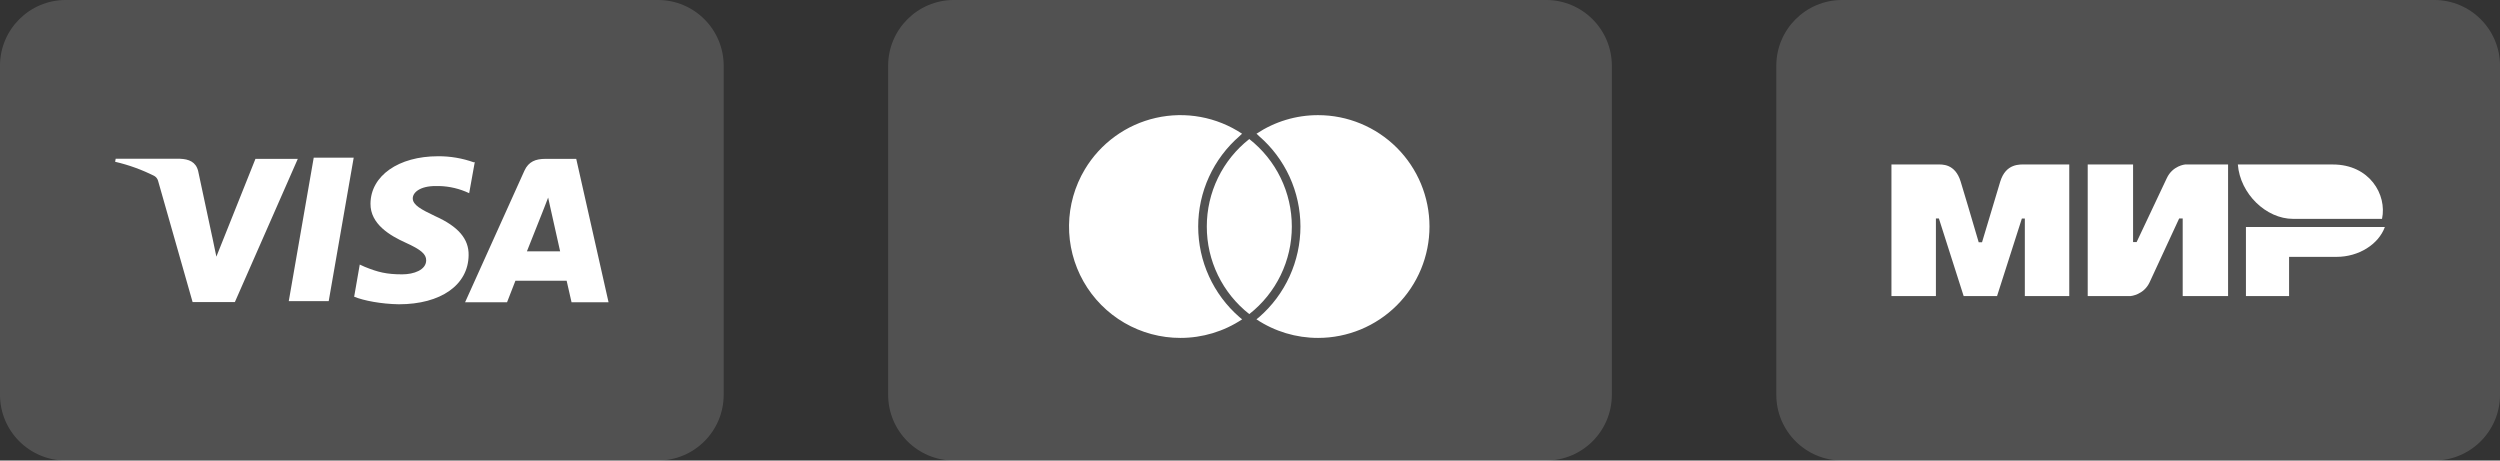
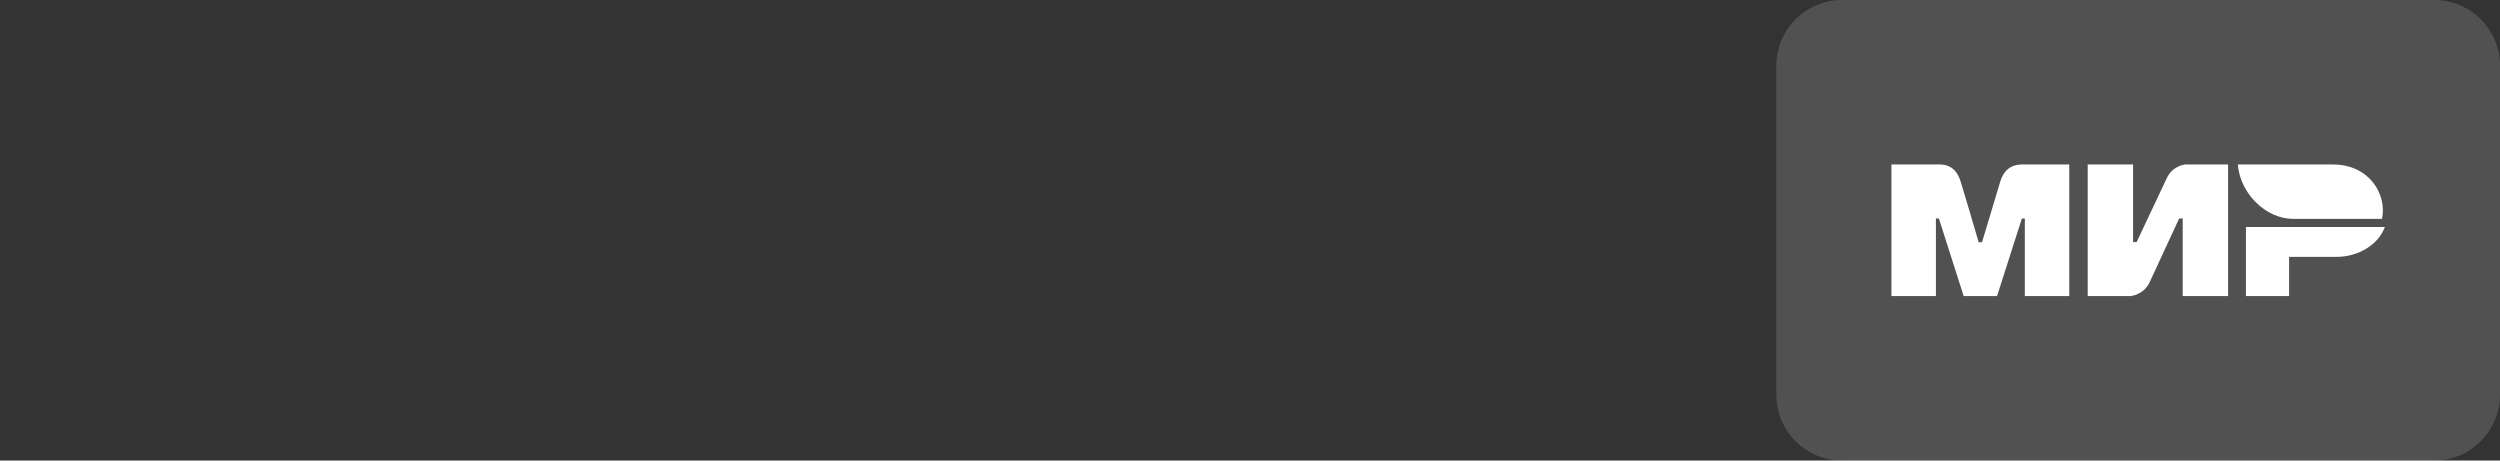
<svg xmlns="http://www.w3.org/2000/svg" width="152" height="28" viewBox="0 0 152 28" fill="none">
  <rect x="0" y="0" width="152" height="28" fill="#333333" stroke="none" />
  <g clip-path="url(#clip0_261_192)">
    <path d="M40 0H4C1.791 0 0 1.791 0 4V24C0 26.209 1.791 28 4 28H40C42.209 28 44 26.209 44 24V4C44 1.791 42.209 0 40 0Z" fill="white" fill-opacity="0.15" />
-     <path d="M28.808 9.869C28.11 9.62 27.373 9.495 26.632 9.5C24.232 9.5 22.538 10.684 22.526 12.382C22.511 13.63 23.73 14.333 24.652 14.75C25.599 15.179 25.915 15.45 25.912 15.832C25.906 16.415 25.156 16.68 24.459 16.68C23.5 16.68 22.977 16.549 22.172 16.221L21.873 16.085L21.533 18.041C22.116 18.278 23.168 18.482 24.253 18.5C26.805 18.5 28.473 17.324 28.492 15.517C28.512 14.52 27.852 13.767 26.464 13.144C25.62 12.74 25.096 12.47 25.096 12.061C25.096 11.698 25.545 11.311 26.482 11.311C27.106 11.296 27.726 11.411 28.302 11.647L28.526 11.745L28.866 9.855L28.808 9.869ZM35.035 9.659H33.161C32.577 9.659 32.138 9.816 31.883 10.382L28.277 18.378H30.828L31.338 17.068L34.452 17.07C34.525 17.377 34.75 18.378 34.75 18.378H37L35.035 9.658V9.659ZM19.075 9.585H21.505L19.985 18.309H17.557L19.075 9.582V9.585ZM12.903 14.393L13.155 15.605L15.531 9.659H18.106L14.28 18.366H11.71L9.611 10.993C9.577 10.871 9.497 10.766 9.388 10.701C8.63 10.318 7.828 10.027 7 9.836L7.033 9.653H10.946C11.476 9.673 11.904 9.836 12.046 10.391L12.902 14.398L12.903 14.393ZM32.036 15.283L33.005 12.843C32.993 12.87 33.205 12.34 33.327 12.013L33.493 12.765L34.056 15.282H32.034V15.283H32.036Z" fill="white" />
  </g>
  <g clip-path="url(#clip1_261_192)">
    <path d="M94 0H58C55.791 0 54 1.791 54 4V24C54 26.209 55.791 28 58 28H94C96.209 28 98 26.209 98 24V4C98 1.791 96.209 0 94 0Z" fill="white" fill-opacity="0.15" />
    <path d="M75.359 19.281C75.41 19.326 75.469 19.371 75.523 19.415C74.412 20.153 73.108 20.546 71.773 20.545C70.575 20.547 69.398 20.23 68.362 19.628C67.326 19.025 66.468 18.158 65.877 17.116C65.286 16.073 64.982 14.893 64.997 13.694C65.011 12.496 65.344 11.323 65.96 10.295C66.431 9.509 67.056 8.826 67.798 8.289C68.54 7.751 69.384 7.369 70.278 7.167C71.171 6.965 72.097 6.946 72.998 7.112C73.899 7.278 74.757 7.625 75.52 8.132C75.466 8.179 75.41 8.222 75.37 8.27C74.579 8.953 73.945 9.798 73.51 10.748C73.075 11.697 72.85 12.729 72.85 13.774C72.85 15.885 73.763 17.893 75.359 19.281ZM80.141 7.001C78.808 6.998 77.504 7.392 76.394 8.131C76.448 8.179 76.504 8.221 76.544 8.27C77.336 8.952 77.97 9.797 78.406 10.747C78.841 11.697 79.066 12.729 79.067 13.774C79.066 14.818 78.841 15.85 78.408 16.799C77.975 17.749 77.344 18.596 76.556 19.281C76.504 19.326 76.447 19.371 76.391 19.415C77.503 20.154 78.807 20.547 80.141 20.545C81.937 20.545 83.66 19.832 84.93 18.562C86.2 17.292 86.913 15.569 86.913 13.774C86.913 11.978 86.2 10.255 84.93 8.985C83.66 7.715 81.937 7.001 80.141 7.001ZM75.957 8.454C75.151 9.086 74.499 9.894 74.052 10.816C73.604 11.738 73.372 12.749 73.374 13.774C73.371 14.799 73.603 15.812 74.051 16.734C74.499 17.656 75.151 18.465 75.957 19.097C76.764 18.464 77.416 17.656 77.864 16.734C78.312 15.812 78.544 14.799 78.543 13.774C78.544 12.749 78.312 11.737 77.864 10.816C77.416 9.894 76.764 9.086 75.957 8.454Z" fill="white" />
  </g>
  <g clip-path="url(#clip2_261_192)">
    <path d="M148 0H112C109.791 0 108 1.791 108 4V24C108 26.209 109.791 28 112 28H148C150.209 28 152 26.209 152 24V4C152 1.791 150.209 0 148 0Z" fill="white" fill-opacity="0.15" />
    <path fill-rule="evenodd" clip-rule="evenodd" d="M117.796 10.001C118.066 10 118.869 9.93 119.209 11.043C119.439 11.793 119.803 13.021 120.304 14.728H120.508C121.045 12.928 121.414 11.7 121.614 11.043C121.958 9.918 122.817 10 123.16 10H125.811V18H123.11V13.286H122.93L121.421 18H119.39L117.884 13.283H117.703V18H115V10.001H117.796ZM129.691 10.001V14.719H129.906L131.738 10.839C132.094 10.068 132.852 10.001 132.852 10.001H135.467V18H132.708V13.283H132.493L130.697 17.162C130.341 17.93 129.547 18 129.547 18H126.933V10.001H129.691ZM145 13.802C144.614 14.86 143.406 15.617 142.069 15.617H139.176V18H136.553V13.802H145ZM141.84 10.001H136.061C136.199 11.782 137.78 13.307 139.417 13.307H144.827C145.14 11.827 144.064 10.001 141.84 10.001Z" fill="white" />
  </g>
  <defs>
    <clipPath id="clip0_261_192">
-       <rect width="44" height="28" fill="white" />
-     </clipPath>
+       </clipPath>
    <clipPath id="clip1_261_192">
-       <rect width="44" height="28" fill="white" transform="translate(54)" />
-     </clipPath>
+       </clipPath>
    <clipPath id="clip2_261_192">
      <rect width="44" height="28" fill="white" transform="translate(108)" />
    </clipPath>
  </defs>
</svg>